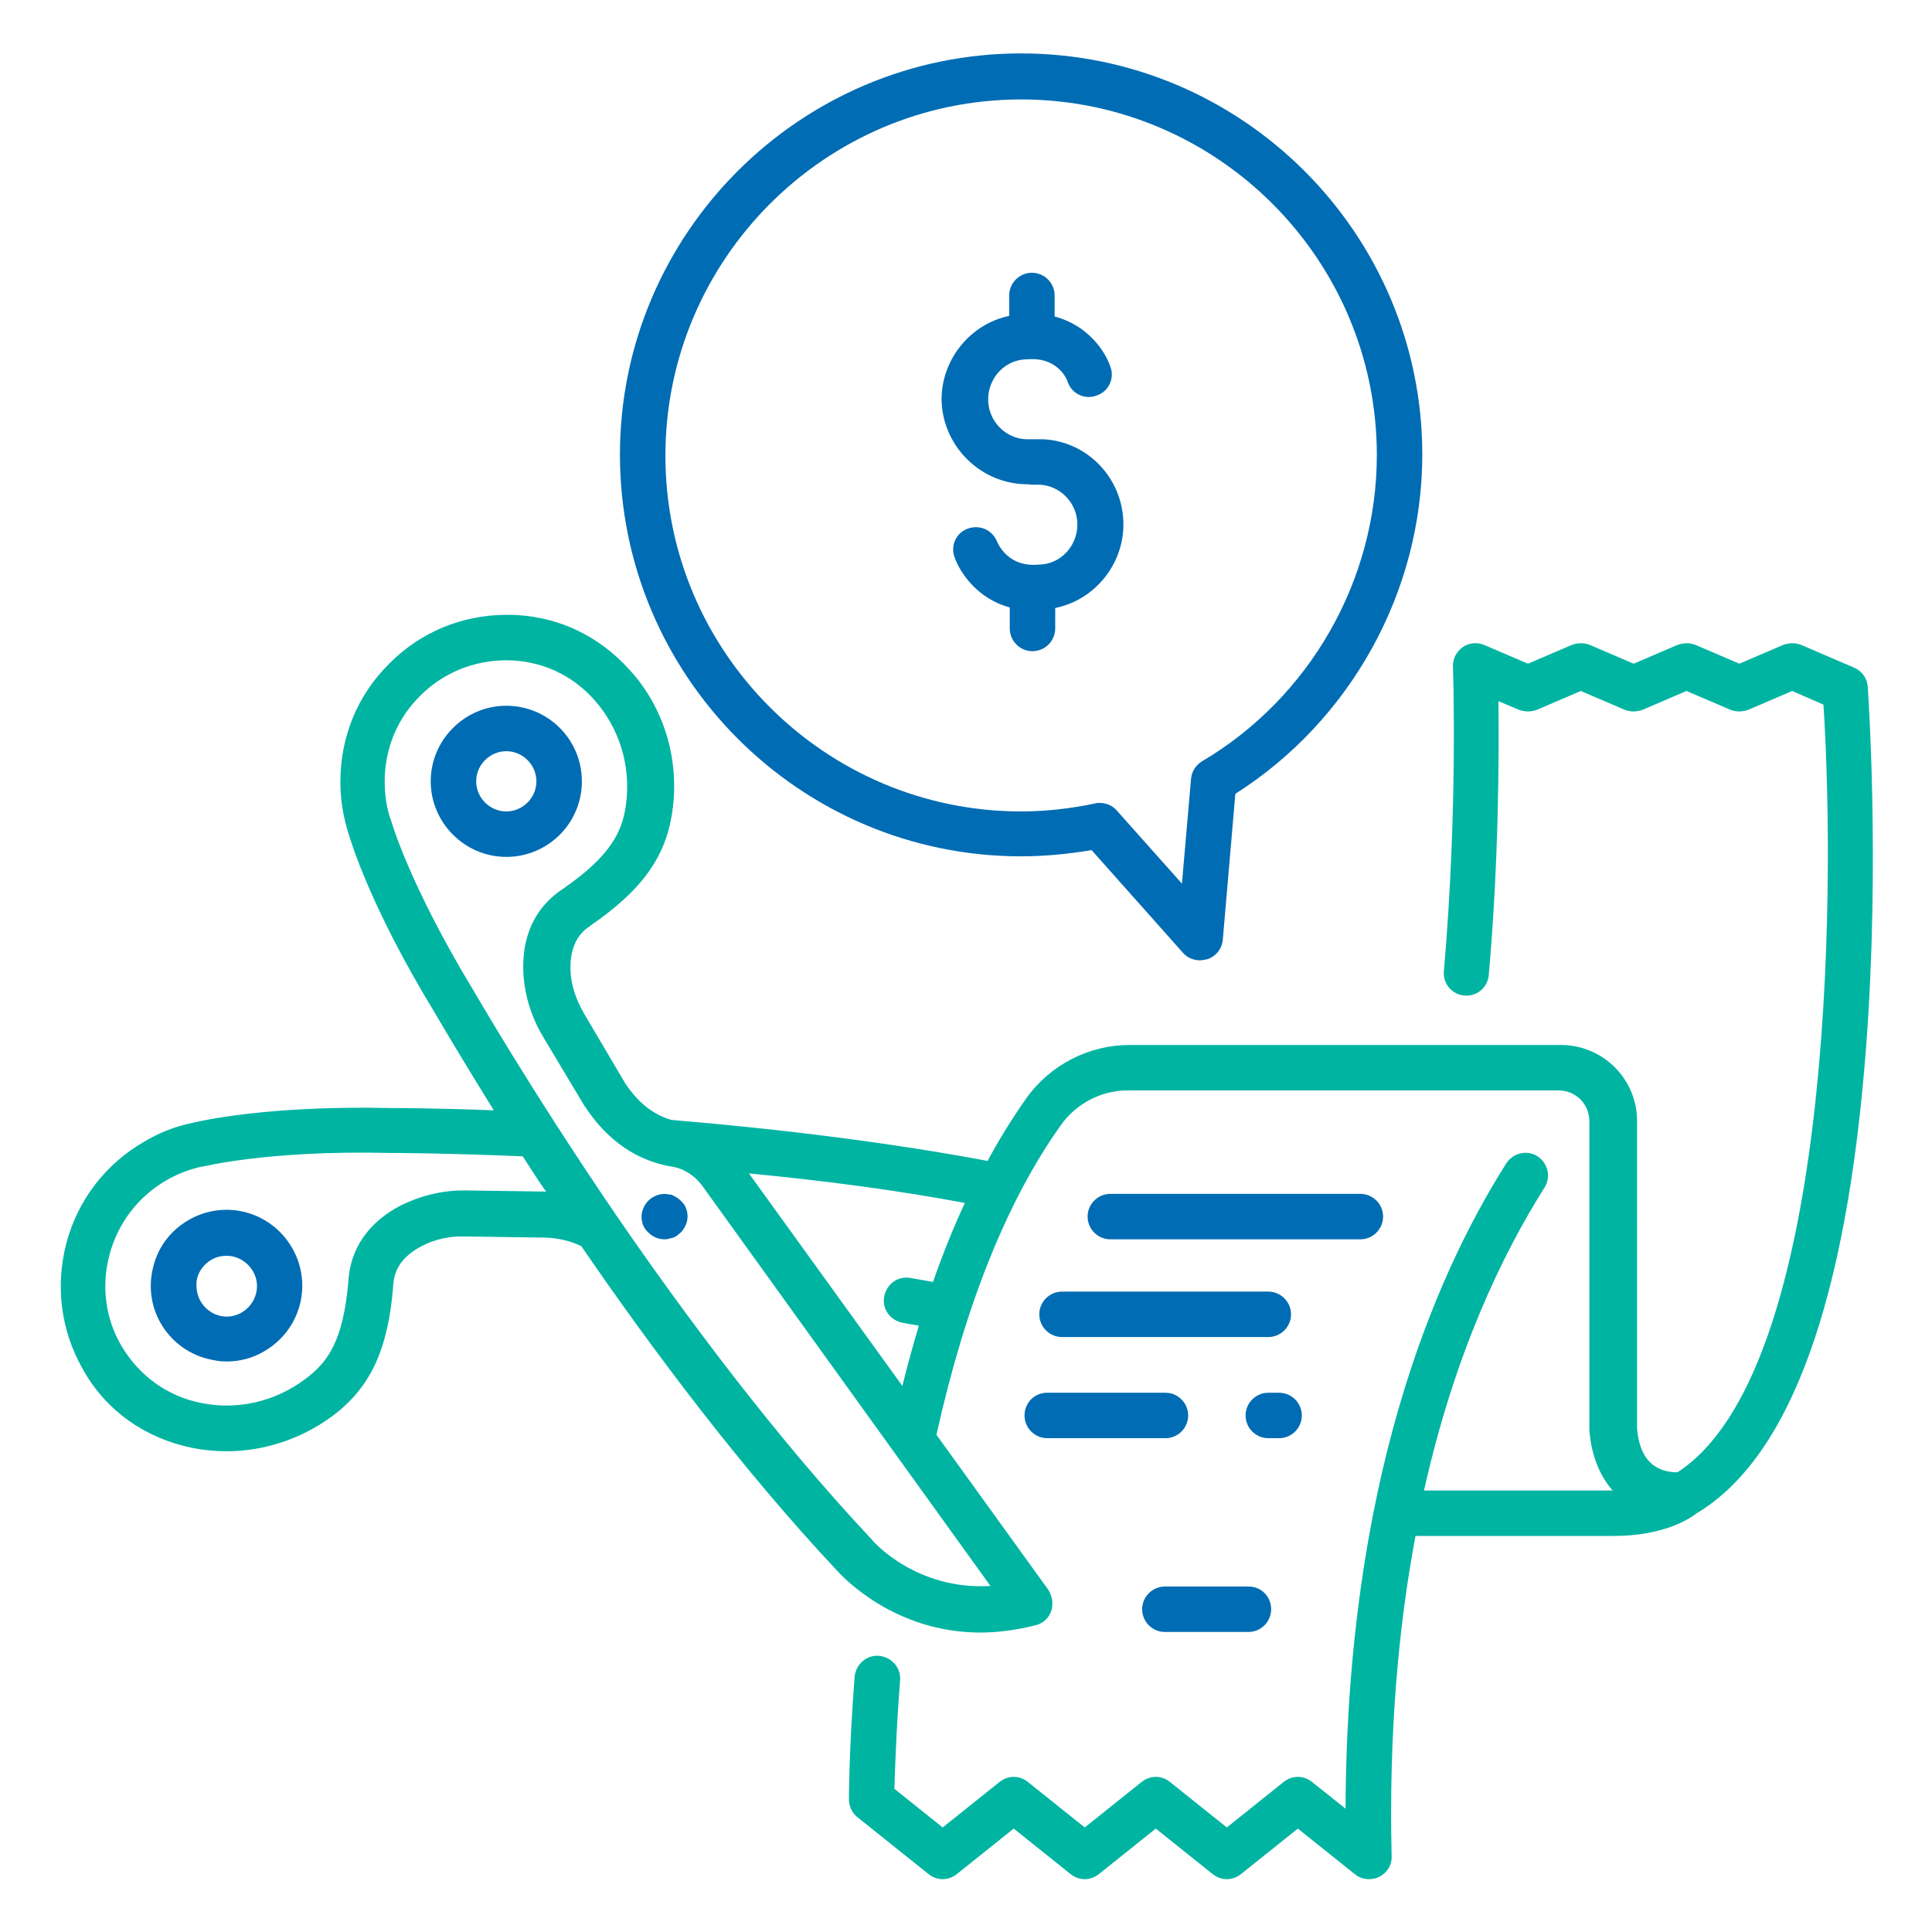
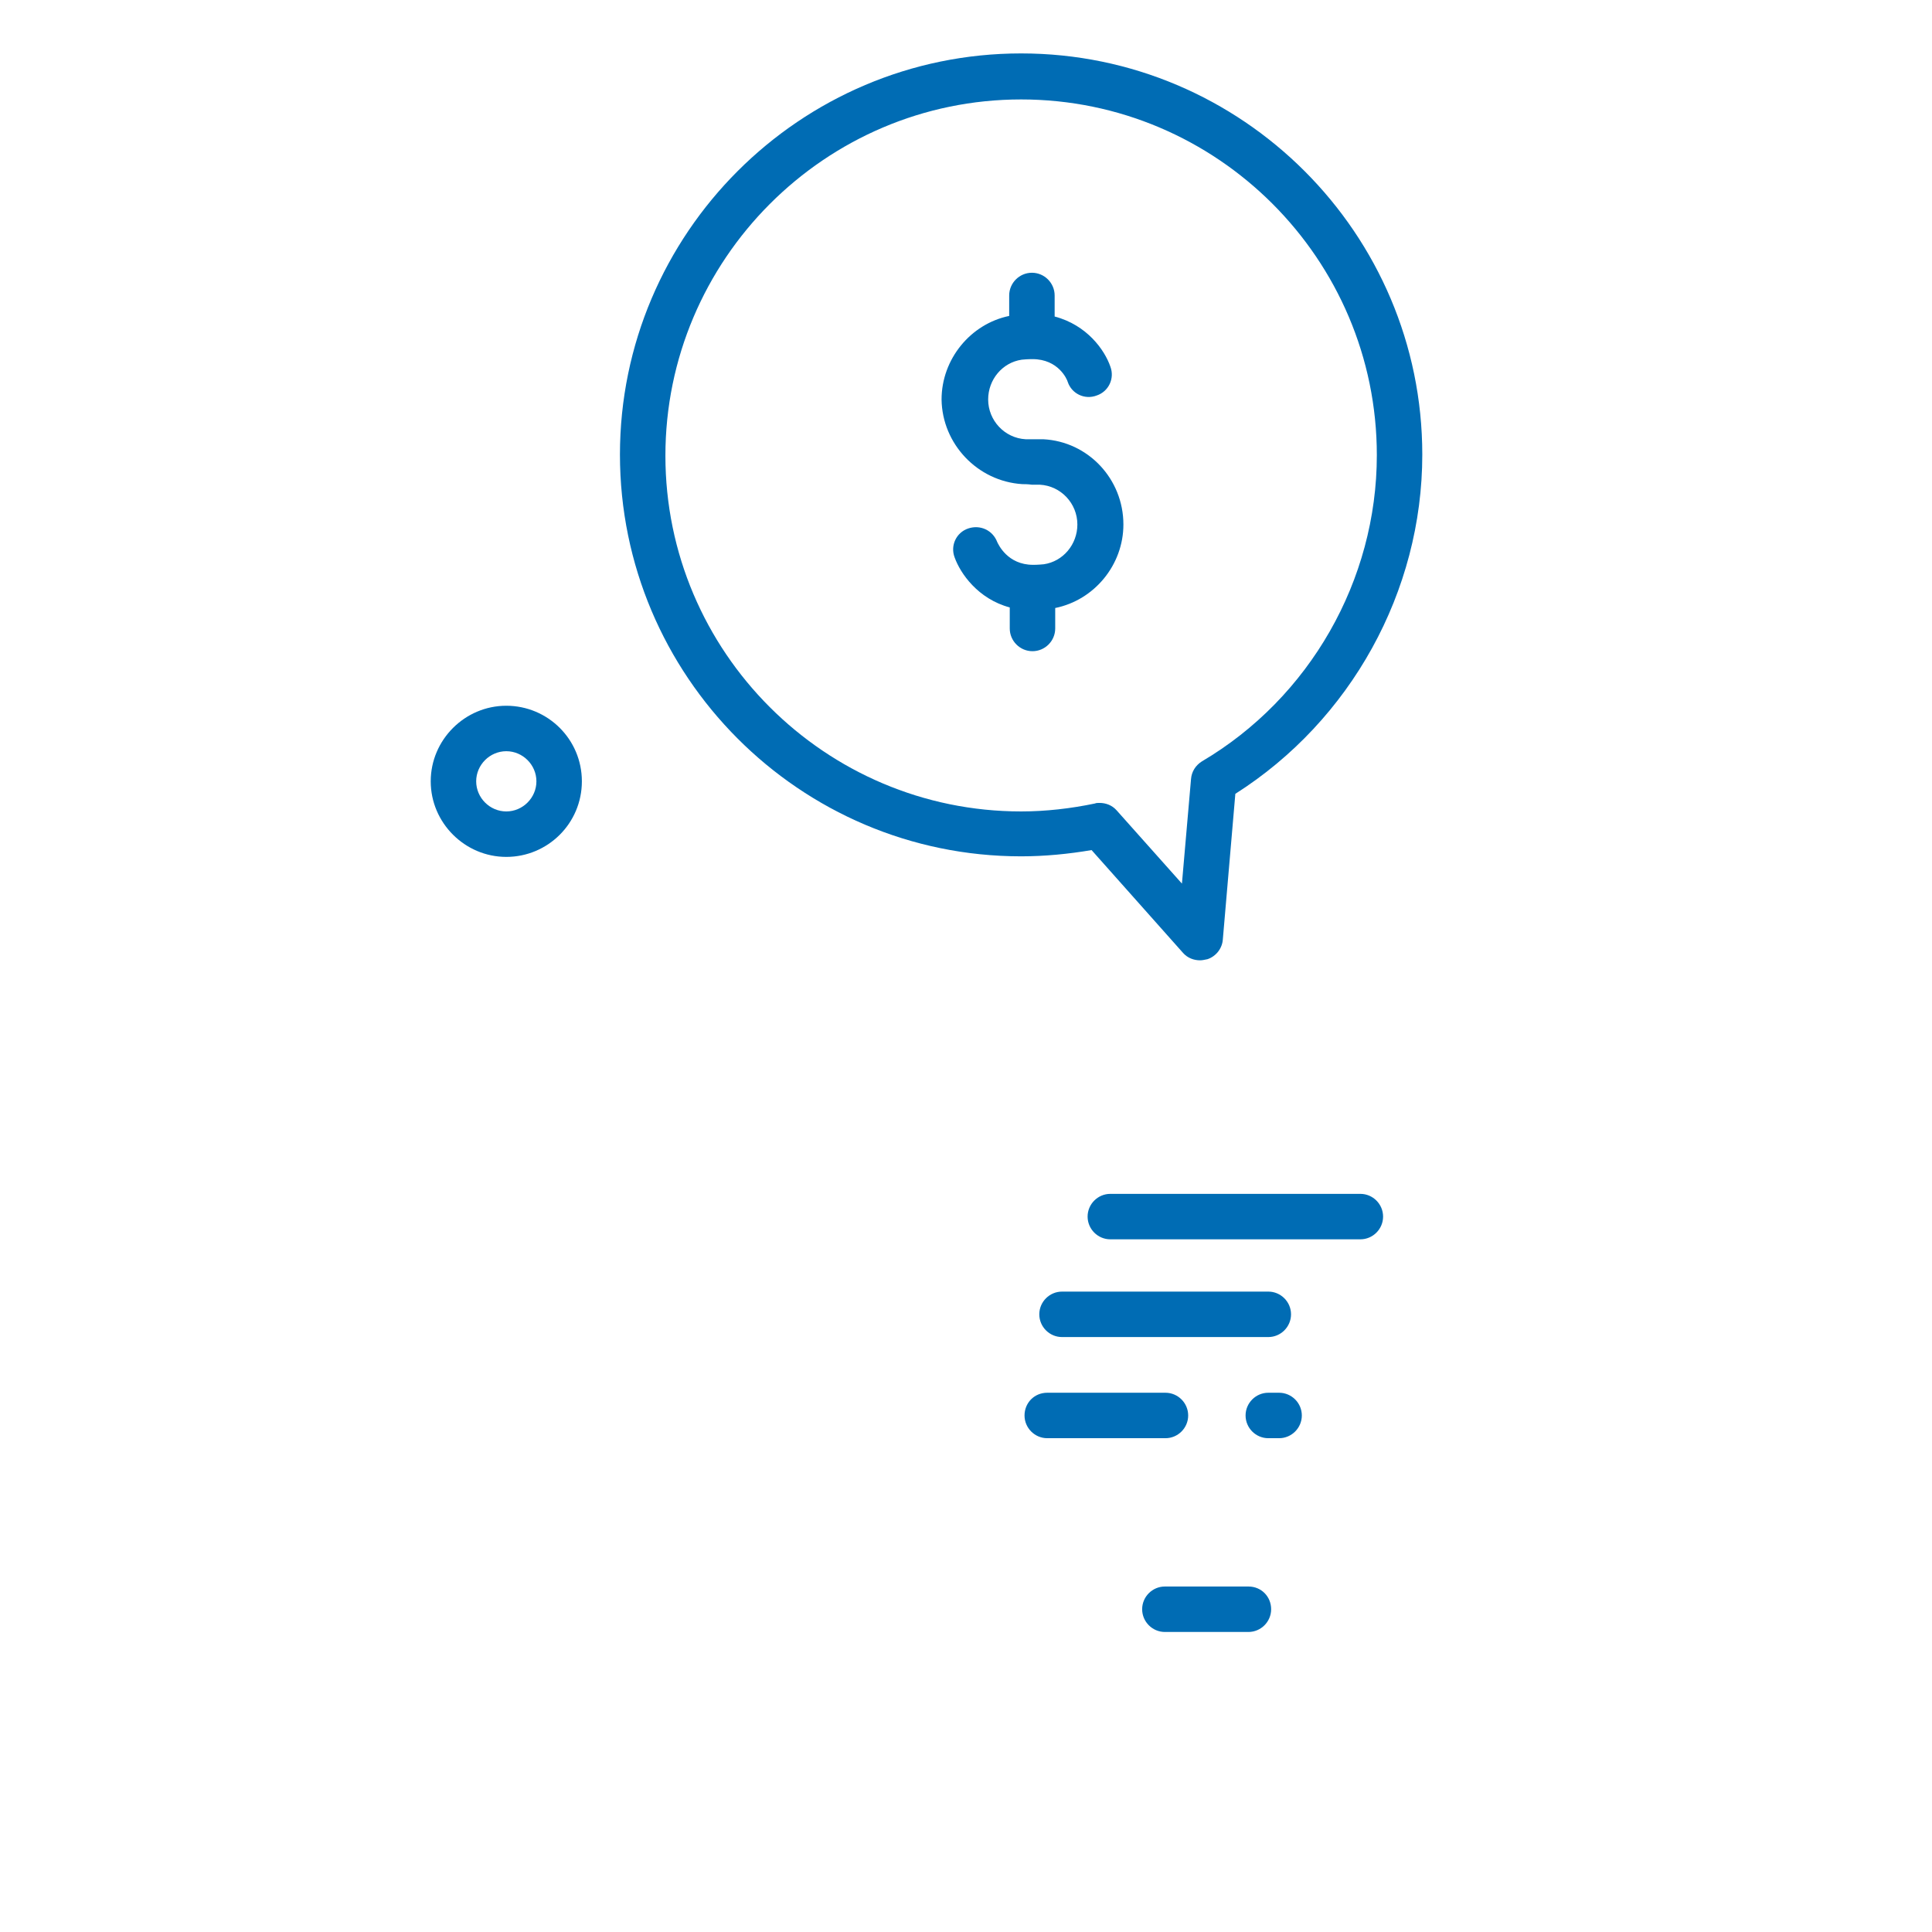
<svg xmlns="http://www.w3.org/2000/svg" version="1.1" id="icons" x="0px" y="0px" viewBox="0 0 340 340" style="enable-background:new 0 0 340 340;" xml:space="preserve">
  <style type="text/css">
	.st0{fill:#006CB4;}
	.st1{fill:#00B4A2;}
</style>
  <g>
-     <path class="st0" d="M36.4,239.1c1.2,0.3,2.3,0.5,3.5,0.5c2.3,0,4.6-0.6,6.6-1.8c6.4-3.7,8.6-11.8,4.9-18.2l0,0   c-3.7-6.4-11.8-8.6-18.2-4.9c-3.1,1.8-5.3,4.6-6.2,8.1c-0.9,3.4-0.5,7,1.3,10.1C30.1,236,33,238.2,36.4,239.1z M34.7,224.9   c0.4-1.4,1.3-2.5,2.5-3.2c0.8-0.5,1.8-0.7,2.7-0.7c1.8,0,3.6,1,4.6,2.7c1.5,2.5,0.6,5.8-2,7.3c-1.2,0.7-2.7,0.9-4,0.5   c-1.4-0.4-2.5-1.3-3.2-2.5S34.4,226.2,34.7,224.9z" />
-     <path class="st1" d="M33.8,254.8c2,0.4,4.1,0.6,6.1,0.6c6.6,0,13.2-2.2,18.6-6.2c6.7-5,9.8-11.7,10.7-22.9v-0.1   c0.1-1.1,0.2-4.4,5-6.9c2.3-1.2,4.9-1.8,7.7-1.7l14.1,0.2c2.4,0.1,4.4,0.6,6.3,1.5c12.4,18.1,28.2,39.2,45,57.1   c1,1.1,10.1,10.9,25.2,10.9c3,0,6.3-0.4,9.8-1.3c1.3-0.3,2.3-1.3,2.7-2.5s0.2-2.6-0.5-3.7l-19.7-27.3c5.1-23,12.5-41.3,21.9-54.5   c2.7-3.8,7.1-6.1,11.7-6.1h75.9c3,0,5.4,2.4,5.4,5.4v5.5v9.2v39.3c0,0.1,0,0.2,0,0.3c0.3,4.4,1.8,8.1,4.1,10.7h-0.1h-33.1   c5.4-24.1,13.7-41.4,21.2-53.3c1.2-1.9,0.6-4.3-1.2-5.5c-1.9-1.2-4.3-0.6-5.5,1.2c-13,20.5-28.1,56.6-28.3,113.6l-5.9-4.7   c-1.5-1.2-3.5-1.2-5,0l-10,8l-10-8c-1.5-1.2-3.5-1.2-5,0l-10,8l-10-8c-1.5-1.2-3.5-1.2-5,0l-10,8l-8.5-6.8c0.1-3.1,0.3-10,1-19.1   c0.2-2.2-1.5-4.1-3.7-4.3c-2.2-0.2-4.1,1.5-4.3,3.7c-1,12.9-1,21.3-1,21.6c0,1.2,0.6,2.4,1.5,3.1l12.5,10c1.5,1.2,3.5,1.2,5,0l10-8   l10,8c1.5,1.2,3.5,1.2,5,0l10-8l10,8c1.5,1.2,3.5,1.2,5,0l10-8l10,8c0.7,0.6,1.6,0.9,2.5,0.9c0.6,0,1.2-0.1,1.8-0.4   c1.4-0.7,2.3-2.1,2.2-3.7c-0.5-21.6,1.2-40.3,4.2-56.3H284c8.6,0,13.2-2.9,14.6-4c16.4-9.8,26.4-37.3,29.8-82   c2.5-32.7,0.3-63.1,0.3-63.4c-0.1-1.5-1-2.8-2.4-3.4l-9.3-4c-1-0.4-2.1-0.4-3.2,0l-7.7,3.3l-7.7-3.3c-1-0.4-2.1-0.4-3.2,0l-7.7,3.3   l-7.7-3.3c-1-0.4-2.1-0.4-3.2,0l-7.7,3.3l-7.7-3.3c-1.3-0.5-2.7-0.4-3.8,0.4s-1.8,2.1-1.7,3.5c0,0.2,0.9,24.9-1.6,53.5   c-0.2,2.2,1.4,4.1,3.6,4.3c2.2,0.2,4.1-1.4,4.3-3.6c1.8-20.4,1.8-38.9,1.7-48.2l3.6,1.5c1,0.4,2.2,0.4,3.2,0l7.7-3.3l7.7,3.3   c1,0.4,2.1,0.4,3.2,0l7.7-3.3l7.7,3.3c1,0.4,2.1,0.4,3.2,0l7.7-3.3l5.5,2.4c2.2,34.1,1.4,117.6-25.7,135.1c-2.5,0-6.6-0.9-7.1-7.8   V212v-9.2v-5.5c0-7.4-6-13.4-13.4-13.4h-75.9c-7.2,0-14,3.5-18.2,9.4c-2.4,3.4-4.7,7.1-6.8,11c-16.6-3.1-35.3-5.5-55.5-7.2h-0.1   c-2.5-0.7-5.5-2.4-8.2-6.5l-7.2-12.2c-1.4-2.4-2.3-5-2.4-7.6c-0.2-5.4,2.5-7.2,3.4-7.8c0,0,0.1,0,0.1-0.1   c9.3-6.4,13.5-12.4,14.5-20.7c1.1-8.8-1.6-17.7-7.5-24.2c-5.6-6.3-13.2-9.8-21.6-9.8c0,0,0,0-0.1,0c-7.8,0-15.2,3-20.7,8.6   c-5.6,5.5-8.6,12.9-8.6,20.8c0,3.1,0.5,6.1,1.4,9c0.4,1.3,3.8,12.9,15.2,31.6c0.4,0.7,4.2,7.2,10.4,17.2c-10.5-0.4-17.3-0.4-18-0.4   c-21.9-0.5-33.7,2.3-35,2.6c-3,0.6-5.8,1.7-8.5,3.3c-6.8,3.9-11.7,10.3-13.7,17.8c-2,7.6-1,15.5,2.9,22.3   C18.6,248.2,25.5,253.1,33.8,254.8z M169.8,211.7c-2,4.3-3.9,9-5.6,13.9l-4-0.7c-2.2-0.4-4.2,1.1-4.6,3.3c-0.4,2.2,1.1,4.2,3.3,4.6   l2.8,0.5c-1,3.4-2,6.9-2.9,10.6l-27-37.4C145.3,207.8,158.1,209.5,169.8,211.7z M83.2,174.1C83.2,174.1,83.2,174,83.2,174.1   c-11.2-18.5-14.4-29.7-14.4-29.8s0-0.1-0.1-0.2c-0.7-2.1-1-4.3-1-6.6c0-5.7,2.2-11.1,6.3-15.1c4-4,9.4-6.2,15.1-6.2l0,0   c6,0,11.6,2.5,15.6,7.1c4.3,4.9,6.3,11.4,5.5,18c-0.6,5-2.7,9.3-11.1,15.1c-4.9,3.2-7.3,8.3-7,14.8c0.2,3.9,1.4,7.8,3.5,11.3   l7.3,12.2l0.1,0.1c4.9,7.5,11,9.8,15.2,10.5c2.1,0.3,4.1,1.6,5.4,3.4l0,0l50.7,70.4c-12.9,0.8-20.6-7.7-20.9-8.2l-0.1-0.1   c-16.8-17.9-32.6-39.1-44.9-57c-0.1-0.1-0.1-0.2-0.2-0.3C93.2,191.5,83.4,174.4,83.2,174.1z M19.3,220.7c1.5-5.5,5-10.1,10-13   c1.9-1.1,4-1.9,6.2-2.4c0.1,0,0.1,0,0.2,0c0.1,0,11.4-2.9,32.9-2.4h0.1c0.1,0,9.2,0,23.3,0.6c1.3,2,2.6,4.1,4.1,6.2l-13.9-0.2   c-4.2-0.1-8.1,0.9-11.6,2.6c-5.8,3-9,7.7-9.3,13.5c-0.9,10.2-3.5,14.1-7.6,17.1c-5.3,4-12,5.5-18.3,4.2c-6-1.2-10.9-4.8-14-10   C18.5,232,17.8,226.2,19.3,220.7z" />
    <path class="st0" d="M179.7,150.7c4.1,0,8.3-0.4,12.4-1.1l16.1,18.1c0.8,0.9,1.9,1.3,3,1.3c0.4,0,0.8-0.1,1.3-0.2   c1.5-0.5,2.6-1.9,2.7-3.5l2.2-25.6c20.3-12.9,32.9-35.6,32.9-59.7c0-38.9-31.7-70.6-70.6-70.6S109.1,41.1,109.1,80   S140.7,150.7,179.7,150.7z M179.7,17.5c34.5,0,62.6,28.1,62.6,62.6c0,22-11.8,42.7-30.8,53.9c-1.1,0.7-1.8,1.8-1.9,3.1l-1.6,18.4   l-11.5-12.9c-0.8-0.9-1.9-1.3-3-1.3c-0.3,0-0.6,0-0.8,0.1c-4.3,0.9-8.7,1.4-13,1.4c-34.5,0-62.6-28.1-62.6-62.6   S145.2,17.5,179.7,17.5z" />
    <path class="st0" d="M102.4,137.5c0-7.4-6-13.3-13.3-13.3s-13.3,6-13.3,13.3s6,13.3,13.3,13.3S102.4,144.9,102.4,137.5z    M89.1,142.8c-2.9,0-5.3-2.4-5.3-5.3s2.4-5.3,5.3-5.3s5.3,2.4,5.3,5.3S92,142.8,89.1,142.8z" />
    <path class="st0" d="M179.9,85.2c0.3,0,1,0,1.7,0.1c0.6,0,1.2,0,1.4,0c3.7,0.2,6.6,3.3,6.6,7c0,3.5-2.5,6.5-5.9,7   c-1,0.1-1.7,0.1-1.7,0.1l0,0c-0.1,0-0.1,0-0.2,0c-4.5,0-6.1-3.6-6.3-4c-0.8-2.1-3-3.1-5.1-2.4s-3.2,3-2.4,5.1   c1,2.8,4.1,7.3,9.7,8.8v3.7c0,2.2,1.8,4,4,4s4-1.8,4-4V107c6.9-1.4,12-7.6,12-14.7c0-8-6.2-14.6-14.1-15c-0.3,0-1,0-1.7,0   c-0.6,0-1.2,0-1.4,0c-3.7-0.2-6.6-3.3-6.6-7c0-3.5,2.5-6.5,5.9-7c1-0.1,1.7-0.1,1.7-0.1l0,0c0.1,0,0.1,0,0.2,0c4.6,0,6.1,3.6,6.2,4   c0.7,2.1,3,3.2,5.1,2.4c2.1-0.7,3.2-3,2.4-5.1c-1-2.9-4.1-7.3-9.8-8.8V52c0-2.2-1.8-4-4-4s-4,1.8-4,4v3.6   c-6.8,1.4-11.9,7.6-11.9,14.7C165.8,78.1,172,84.7,179.9,85.2z" />
-     <path class="st0" d="M116.9,218.1c0.3,0,0.5,0,0.8-0.1s0.5-0.1,0.8-0.2c0.2-0.1,0.5-0.2,0.7-0.4s0.4-0.3,0.6-0.5   c0.7-0.7,1.2-1.8,1.2-2.8c0-1.1-0.4-2.1-1.2-2.8c-0.2-0.2-0.4-0.3-0.6-0.5c-0.2-0.1-0.5-0.3-0.7-0.4s-0.5-0.2-0.8-0.2   c-1.3-0.3-2.7,0.2-3.6,1.1c-0.7,0.7-1.2,1.8-1.2,2.8c0,1.1,0.4,2.1,1.2,2.8C114.8,217.6,115.8,218.1,116.9,218.1z" />
    <path class="st0" d="M243.4,214.1c0-2.2-1.8-4-4-4h-44c-2.2,0-4,1.8-4,4s1.8,4,4,4h44C241.6,218.1,243.4,216.3,243.4,214.1z" />
    <path class="st0" d="M182.9,231.3c0,2.2,1.8,4,4,4h36.3c2.2,0,4-1.8,4-4s-1.8-4-4-4h-36.3C184.7,227.3,182.9,229.1,182.9,231.3z" />
    <path class="st0" d="M180.3,249.1c0,2.2,1.8,4,4,4h20.8c2.2,0,4-1.8,4-4s-1.8-4-4-4h-20.8C182,245.1,180.3,246.9,180.3,249.1z" />
    <path class="st0" d="M229.1,249.1c0-2.2-1.8-4-4-4h-1.9c-2.2,0-4,1.8-4,4s1.8,4,4,4h1.9C227.3,253.1,229.1,251.3,229.1,249.1z" />
    <path class="st0" d="M219.7,279.2H205c-2.2,0-4,1.8-4,4s1.8,4,4,4h14.7c2.2,0,4-1.8,4-4S222,279.2,219.7,279.2z" />
  </g>
</svg>